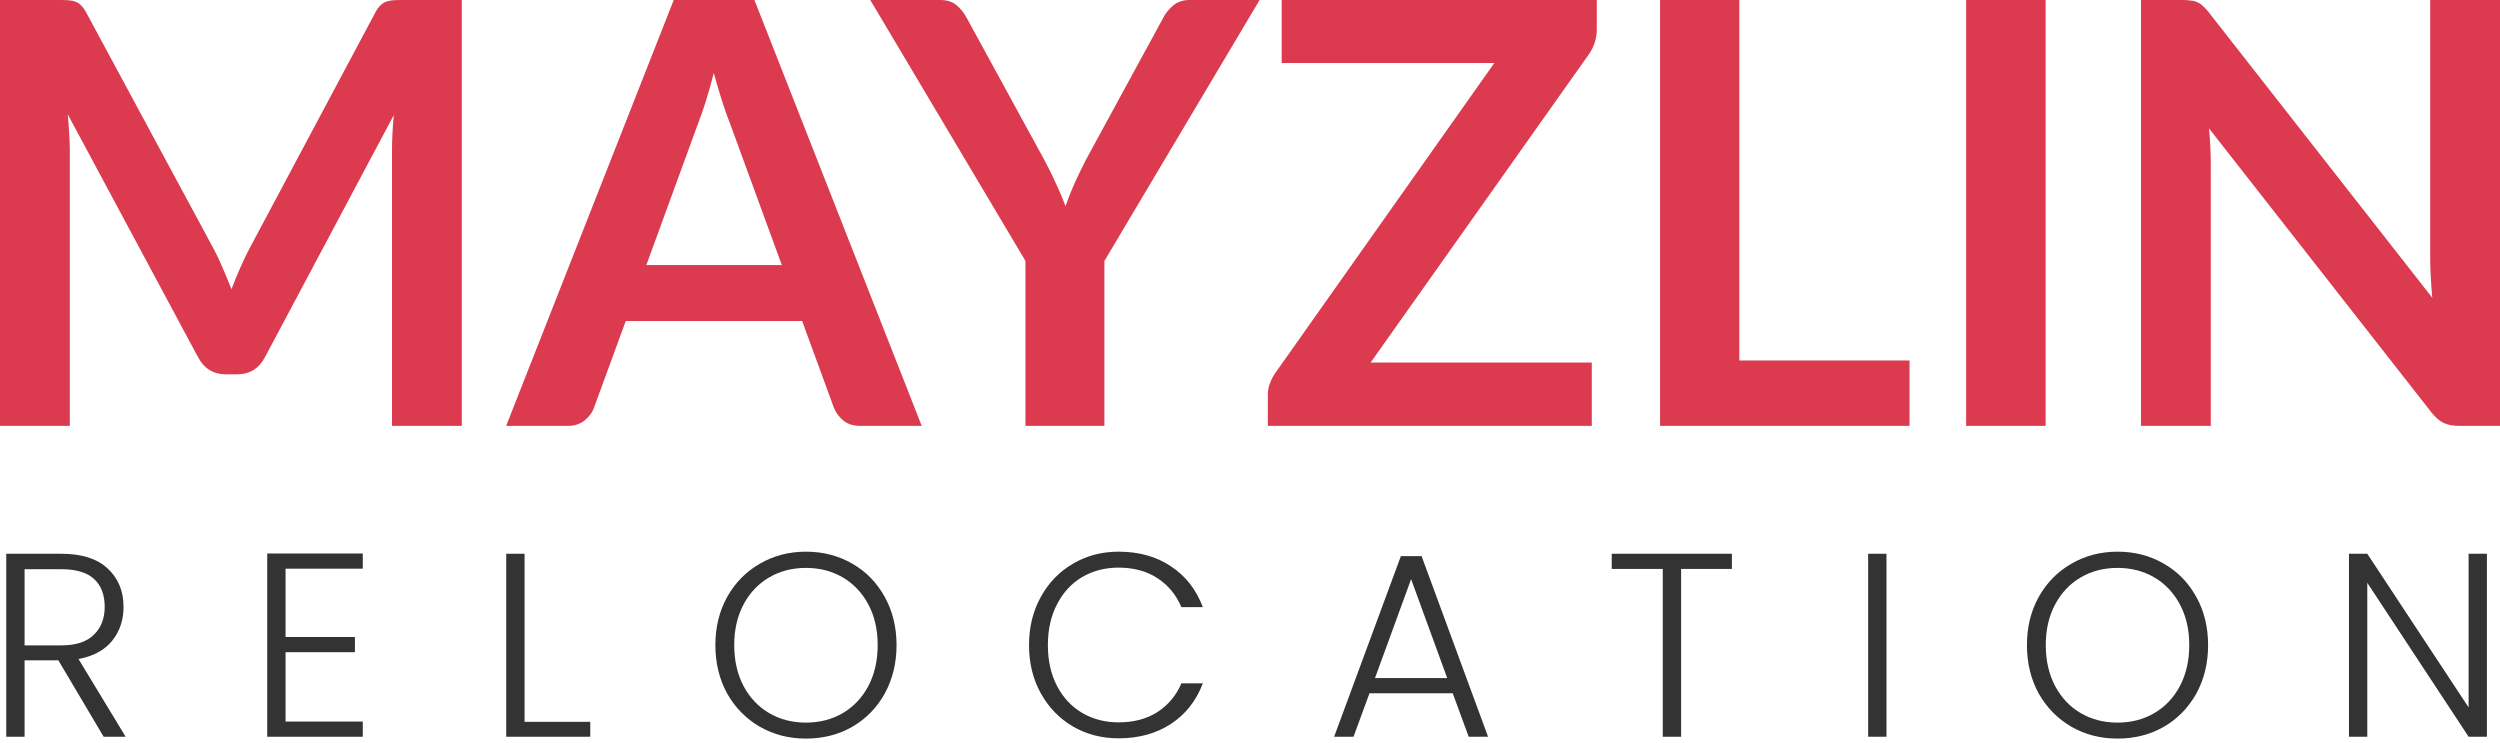
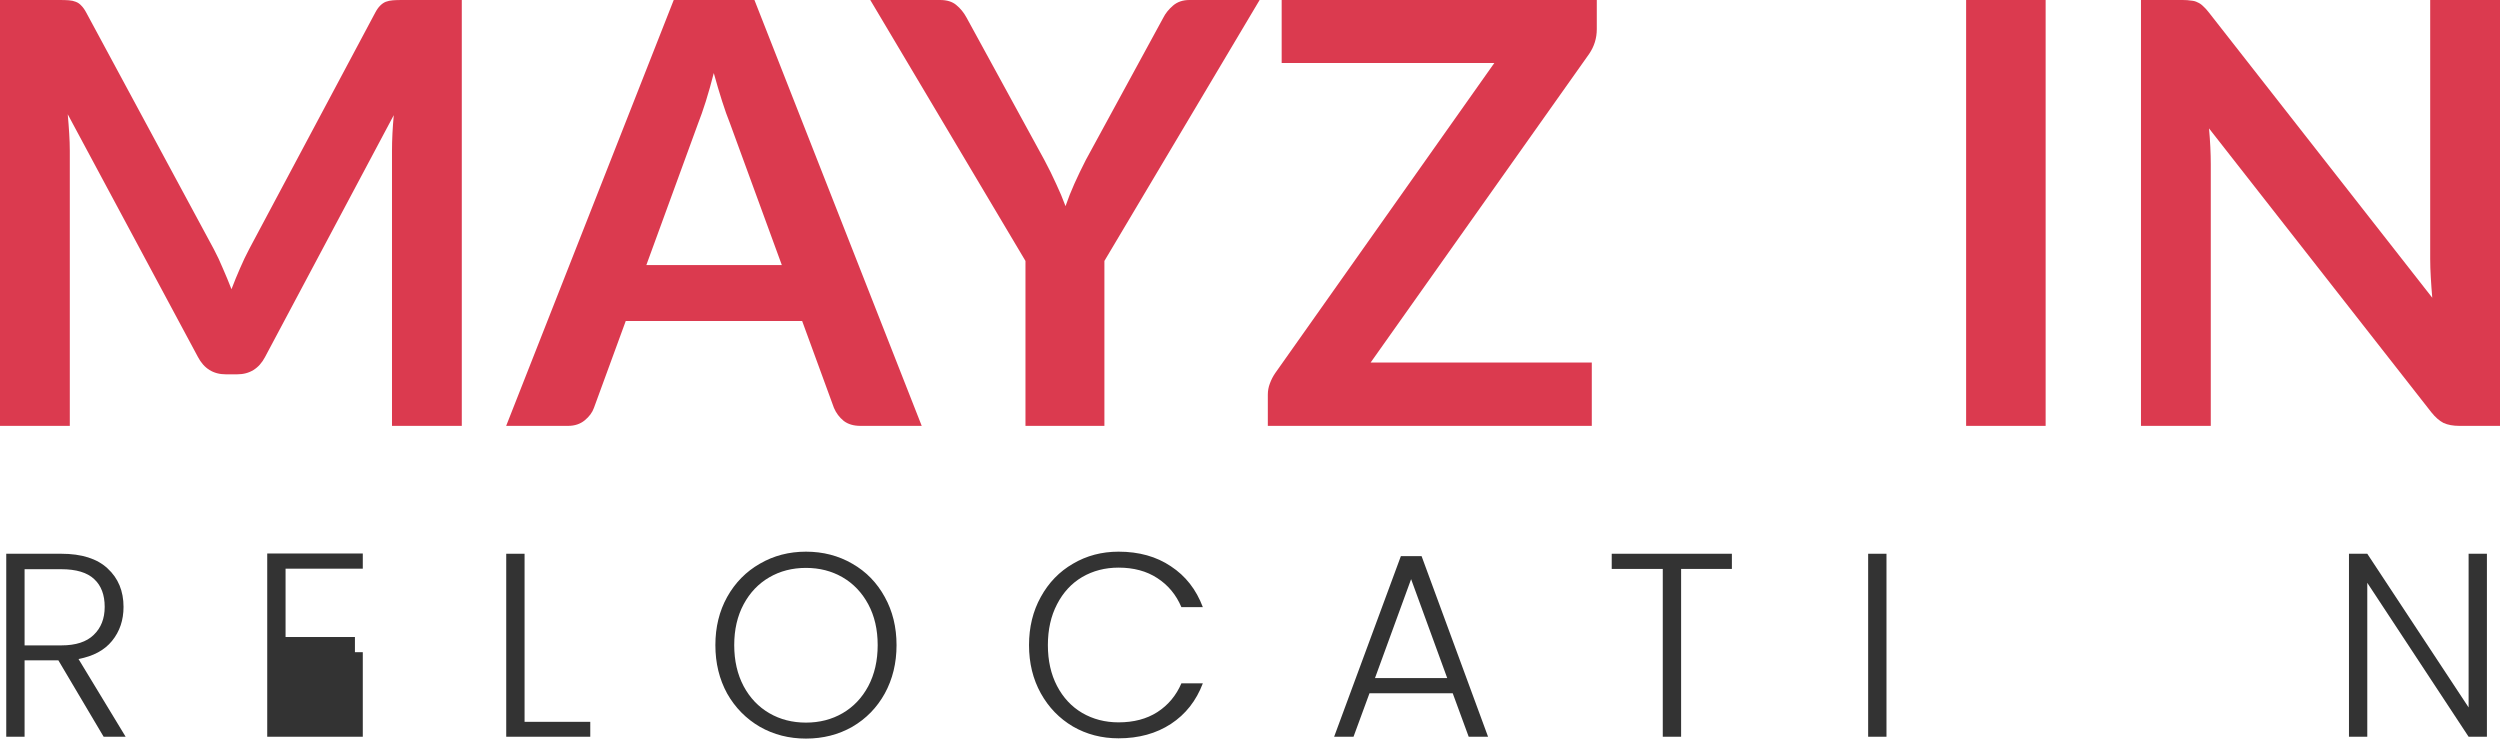
<svg xmlns="http://www.w3.org/2000/svg" fill="none" height="100%" overflow="visible" preserveAspectRatio="none" style="display: block;" viewBox="0 0 138 41" width="100%">
  <g id="Group 1">
    <g id="MAYZLIN">
      <path d="M25.491 0V23.508H21.638V8.324C21.638 7.717 21.671 7.061 21.736 6.357L14.632 19.704C14.296 20.343 13.781 20.663 13.087 20.663H12.469C11.776 20.663 11.261 20.343 10.925 19.704L3.739 6.308C3.772 6.665 3.799 7.018 3.82 7.365C3.842 7.711 3.853 8.031 3.853 8.324V23.508H0V0H3.3C3.495 0 3.663 0.005 3.804 0.016C3.945 0.027 4.07 0.054 4.178 0.098C4.297 0.141 4.4 0.211 4.487 0.309C4.585 0.406 4.677 0.536 4.763 0.699L11.803 13.754C11.987 14.1 12.155 14.458 12.307 14.827C12.469 15.195 12.626 15.574 12.778 15.965C12.93 15.564 13.087 15.179 13.25 14.81C13.412 14.431 13.586 14.068 13.77 13.721L20.712 0.699C20.798 0.536 20.89 0.406 20.988 0.309C21.086 0.211 21.189 0.141 21.297 0.098C21.416 0.054 21.546 0.027 21.687 0.016C21.828 0.005 21.996 0 22.191 0H25.491Z" fill="#DB3A4F" />
      <path d="M43.157 14.632L40.296 6.812C40.155 6.465 40.008 6.053 39.857 5.576C39.705 5.099 39.553 4.585 39.401 4.032C39.261 4.585 39.114 5.105 38.962 5.592C38.811 6.069 38.664 6.487 38.523 6.844L35.678 14.632H43.157ZM50.879 23.508H47.498C47.118 23.508 46.809 23.416 46.571 23.232C46.332 23.037 46.154 22.798 46.034 22.516L44.279 17.72H34.541L32.785 22.516C32.698 22.765 32.53 22.993 32.281 23.199C32.032 23.405 31.723 23.508 31.354 23.508H27.94L37.19 0H41.645L50.879 23.508Z" fill="#DB3A4F" />
      <path d="M60.963 14.404V23.508H56.606V14.404L48.039 0H51.892C52.271 0 52.569 0.092 52.786 0.276C53.013 0.461 53.203 0.694 53.355 0.975L57.647 8.828C57.896 9.294 58.113 9.733 58.297 10.145C58.492 10.556 58.665 10.968 58.817 11.38C58.958 10.968 59.121 10.556 59.305 10.145C59.489 9.733 59.7 9.294 59.939 8.828L64.215 0.975C64.334 0.737 64.513 0.515 64.751 0.309C64.99 0.103 65.293 0 65.661 0H69.531L60.963 14.404Z" fill="#DB3A4F" />
      <path d="M88.143 1.609C88.143 2.108 88.002 2.563 87.721 2.975L75.658 20.013H87.867V23.508H69.984V21.785C69.984 21.568 70.022 21.362 70.098 21.167C70.174 20.961 70.271 20.771 70.39 20.598L82.486 3.479H70.748V0H88.143V1.609Z" fill="#DB3A4F" />
-       <path d="M105.407 19.899V23.508H91.637V0H96.011V19.899H105.407Z" fill="#DB3A4F" />
      <path d="M112.919 23.508H108.53V0H112.919V23.508Z" fill="#DB3A4F" />
      <path d="M138 0V23.508H135.757C135.41 23.508 135.117 23.454 134.879 23.345C134.651 23.226 134.429 23.031 134.212 22.76L121.938 7.088C122.003 7.803 122.035 8.465 122.035 9.072V23.508H118.182V0H120.475C120.659 0 120.816 0.011 120.946 0.033C121.087 0.043 121.206 0.076 121.304 0.13C121.412 0.173 121.515 0.244 121.613 0.341C121.71 0.428 121.819 0.547 121.938 0.699L134.261 16.436C134.228 16.057 134.201 15.683 134.18 15.314C134.158 14.946 134.147 14.604 134.147 14.29V0H138Z" fill="#DB3A4F" />
    </g>
    <g id="RELOCATION">
      <path d="M5.721 40.668L3.221 36.449H1.357V40.668H0.345V30.567H3.38C4.507 30.567 5.359 30.837 5.938 31.377C6.525 31.916 6.819 32.624 6.819 33.501C6.819 34.233 6.607 34.859 6.183 35.379C5.769 35.89 5.152 36.222 4.333 36.377L6.935 40.668H5.721ZM1.357 35.625H3.394C4.184 35.625 4.777 35.432 5.172 35.047C5.576 34.662 5.779 34.146 5.779 33.501C5.779 32.836 5.586 32.325 5.201 31.969C4.815 31.603 4.208 31.42 3.38 31.42H1.357V35.625Z" fill="#333333" />
-       <path d="M15.763 31.391V35.163H19.592V36.001H15.763V39.83H20.026V40.668H14.751V30.553H20.026V31.391H15.763Z" fill="#333333" />
+       <path d="M15.763 31.391V35.163H19.592V36.001H15.763H20.026V40.668H14.751V30.553H20.026V31.391H15.763Z" fill="#333333" />
      <path d="M28.956 39.845H32.583V40.668H27.944V30.567H28.956V39.845Z" fill="#333333" />
      <path d="M44.489 40.77C43.554 40.77 42.706 40.553 41.945 40.119C41.184 39.676 40.582 39.064 40.139 38.284C39.706 37.494 39.489 36.603 39.489 35.611C39.489 34.618 39.706 33.732 40.139 32.952C40.582 32.162 41.184 31.55 41.945 31.116C42.706 30.673 43.554 30.452 44.489 30.452C45.433 30.452 46.285 30.673 47.047 31.116C47.808 31.55 48.405 32.162 48.838 32.952C49.272 33.732 49.489 34.618 49.489 35.611C49.489 36.603 49.272 37.494 48.838 38.284C48.405 39.064 47.808 39.676 47.047 40.119C46.285 40.553 45.433 40.77 44.489 40.77ZM44.489 39.888C45.24 39.888 45.914 39.715 46.512 39.368C47.109 39.021 47.581 38.525 47.928 37.879C48.275 37.224 48.448 36.468 48.448 35.611C48.448 34.753 48.275 34.002 47.928 33.356C47.581 32.711 47.109 32.215 46.512 31.868C45.914 31.521 45.24 31.348 44.489 31.348C43.737 31.348 43.063 31.521 42.466 31.868C41.868 32.215 41.396 32.711 41.049 33.356C40.703 34.002 40.529 34.753 40.529 35.611C40.529 36.468 40.703 37.224 41.049 37.879C41.396 38.525 41.868 39.021 42.466 39.368C43.063 39.715 43.737 39.888 44.489 39.888Z" fill="#333333" />
      <path d="M56.802 35.611C56.802 34.618 57.019 33.732 57.452 32.952C57.886 32.162 58.478 31.55 59.23 31.116C59.981 30.673 60.819 30.452 61.744 30.452C62.871 30.452 63.835 30.721 64.635 31.261C65.444 31.791 66.031 32.542 66.397 33.515H65.213C64.924 32.831 64.48 32.297 63.883 31.911C63.295 31.526 62.582 31.333 61.744 31.333C61.002 31.333 60.333 31.506 59.736 31.853C59.148 32.2 58.685 32.701 58.348 33.356C58.011 34.002 57.843 34.753 57.843 35.611C57.843 36.468 58.011 37.219 58.348 37.865C58.685 38.51 59.148 39.007 59.736 39.353C60.333 39.7 61.002 39.874 61.744 39.874C62.582 39.874 63.295 39.686 63.883 39.31C64.48 38.925 64.924 38.395 65.213 37.72H66.397C66.031 38.684 65.444 39.43 64.635 39.96C63.825 40.49 62.862 40.755 61.744 40.755C60.819 40.755 59.981 40.538 59.23 40.105C58.478 39.662 57.886 39.05 57.452 38.27C57.019 37.489 56.802 36.603 56.802 35.611Z" fill="#333333" />
      <path d="M80.191 38.27H75.595L74.714 40.668H73.644L77.329 30.697H78.471L82.141 40.668H81.072L80.191 38.27ZM79.887 37.431L77.893 31.969L75.899 37.431H79.887Z" fill="#333333" />
      <path d="M95.6 30.567V31.405H92.797V40.668H91.785V31.405H88.967V30.567H95.6Z" fill="#333333" />
      <path d="M104.134 30.567V40.668H103.122V30.567H104.134Z" fill="#333333" />
-       <path d="M116.887 40.77C115.952 40.77 115.105 40.553 114.344 40.119C113.583 39.676 112.98 39.064 112.537 38.284C112.104 37.494 111.887 36.603 111.887 35.611C111.887 34.618 112.104 33.732 112.537 32.952C112.98 32.162 113.583 31.55 114.344 31.116C115.105 30.673 115.952 30.452 116.887 30.452C117.831 30.452 118.684 30.673 119.445 31.116C120.206 31.55 120.803 32.162 121.237 32.952C121.67 33.732 121.887 34.618 121.887 35.611C121.887 36.603 121.67 37.494 121.237 38.284C120.803 39.064 120.206 39.676 119.445 40.119C118.684 40.553 117.831 40.77 116.887 40.77ZM116.887 39.888C117.638 39.888 118.313 39.715 118.91 39.368C119.507 39.021 119.979 38.525 120.326 37.879C120.673 37.224 120.847 36.468 120.847 35.611C120.847 34.753 120.673 34.002 120.326 33.356C119.979 32.711 119.507 32.215 118.91 31.868C118.313 31.521 117.638 31.348 116.887 31.348C116.136 31.348 115.461 31.521 114.864 31.868C114.267 32.215 113.794 32.711 113.448 33.356C113.101 34.002 112.927 34.753 112.927 35.611C112.927 36.468 113.101 37.224 113.448 37.879C113.794 38.525 114.267 39.021 114.864 39.368C115.461 39.715 116.136 39.888 116.887 39.888Z" fill="#333333" />
      <path d="M137.278 40.668H136.267L130.674 32.171V40.668H129.663V30.567H130.674L136.267 39.05V30.567H137.278V40.668Z" fill="#333333" />
    </g>
  </g>
</svg>